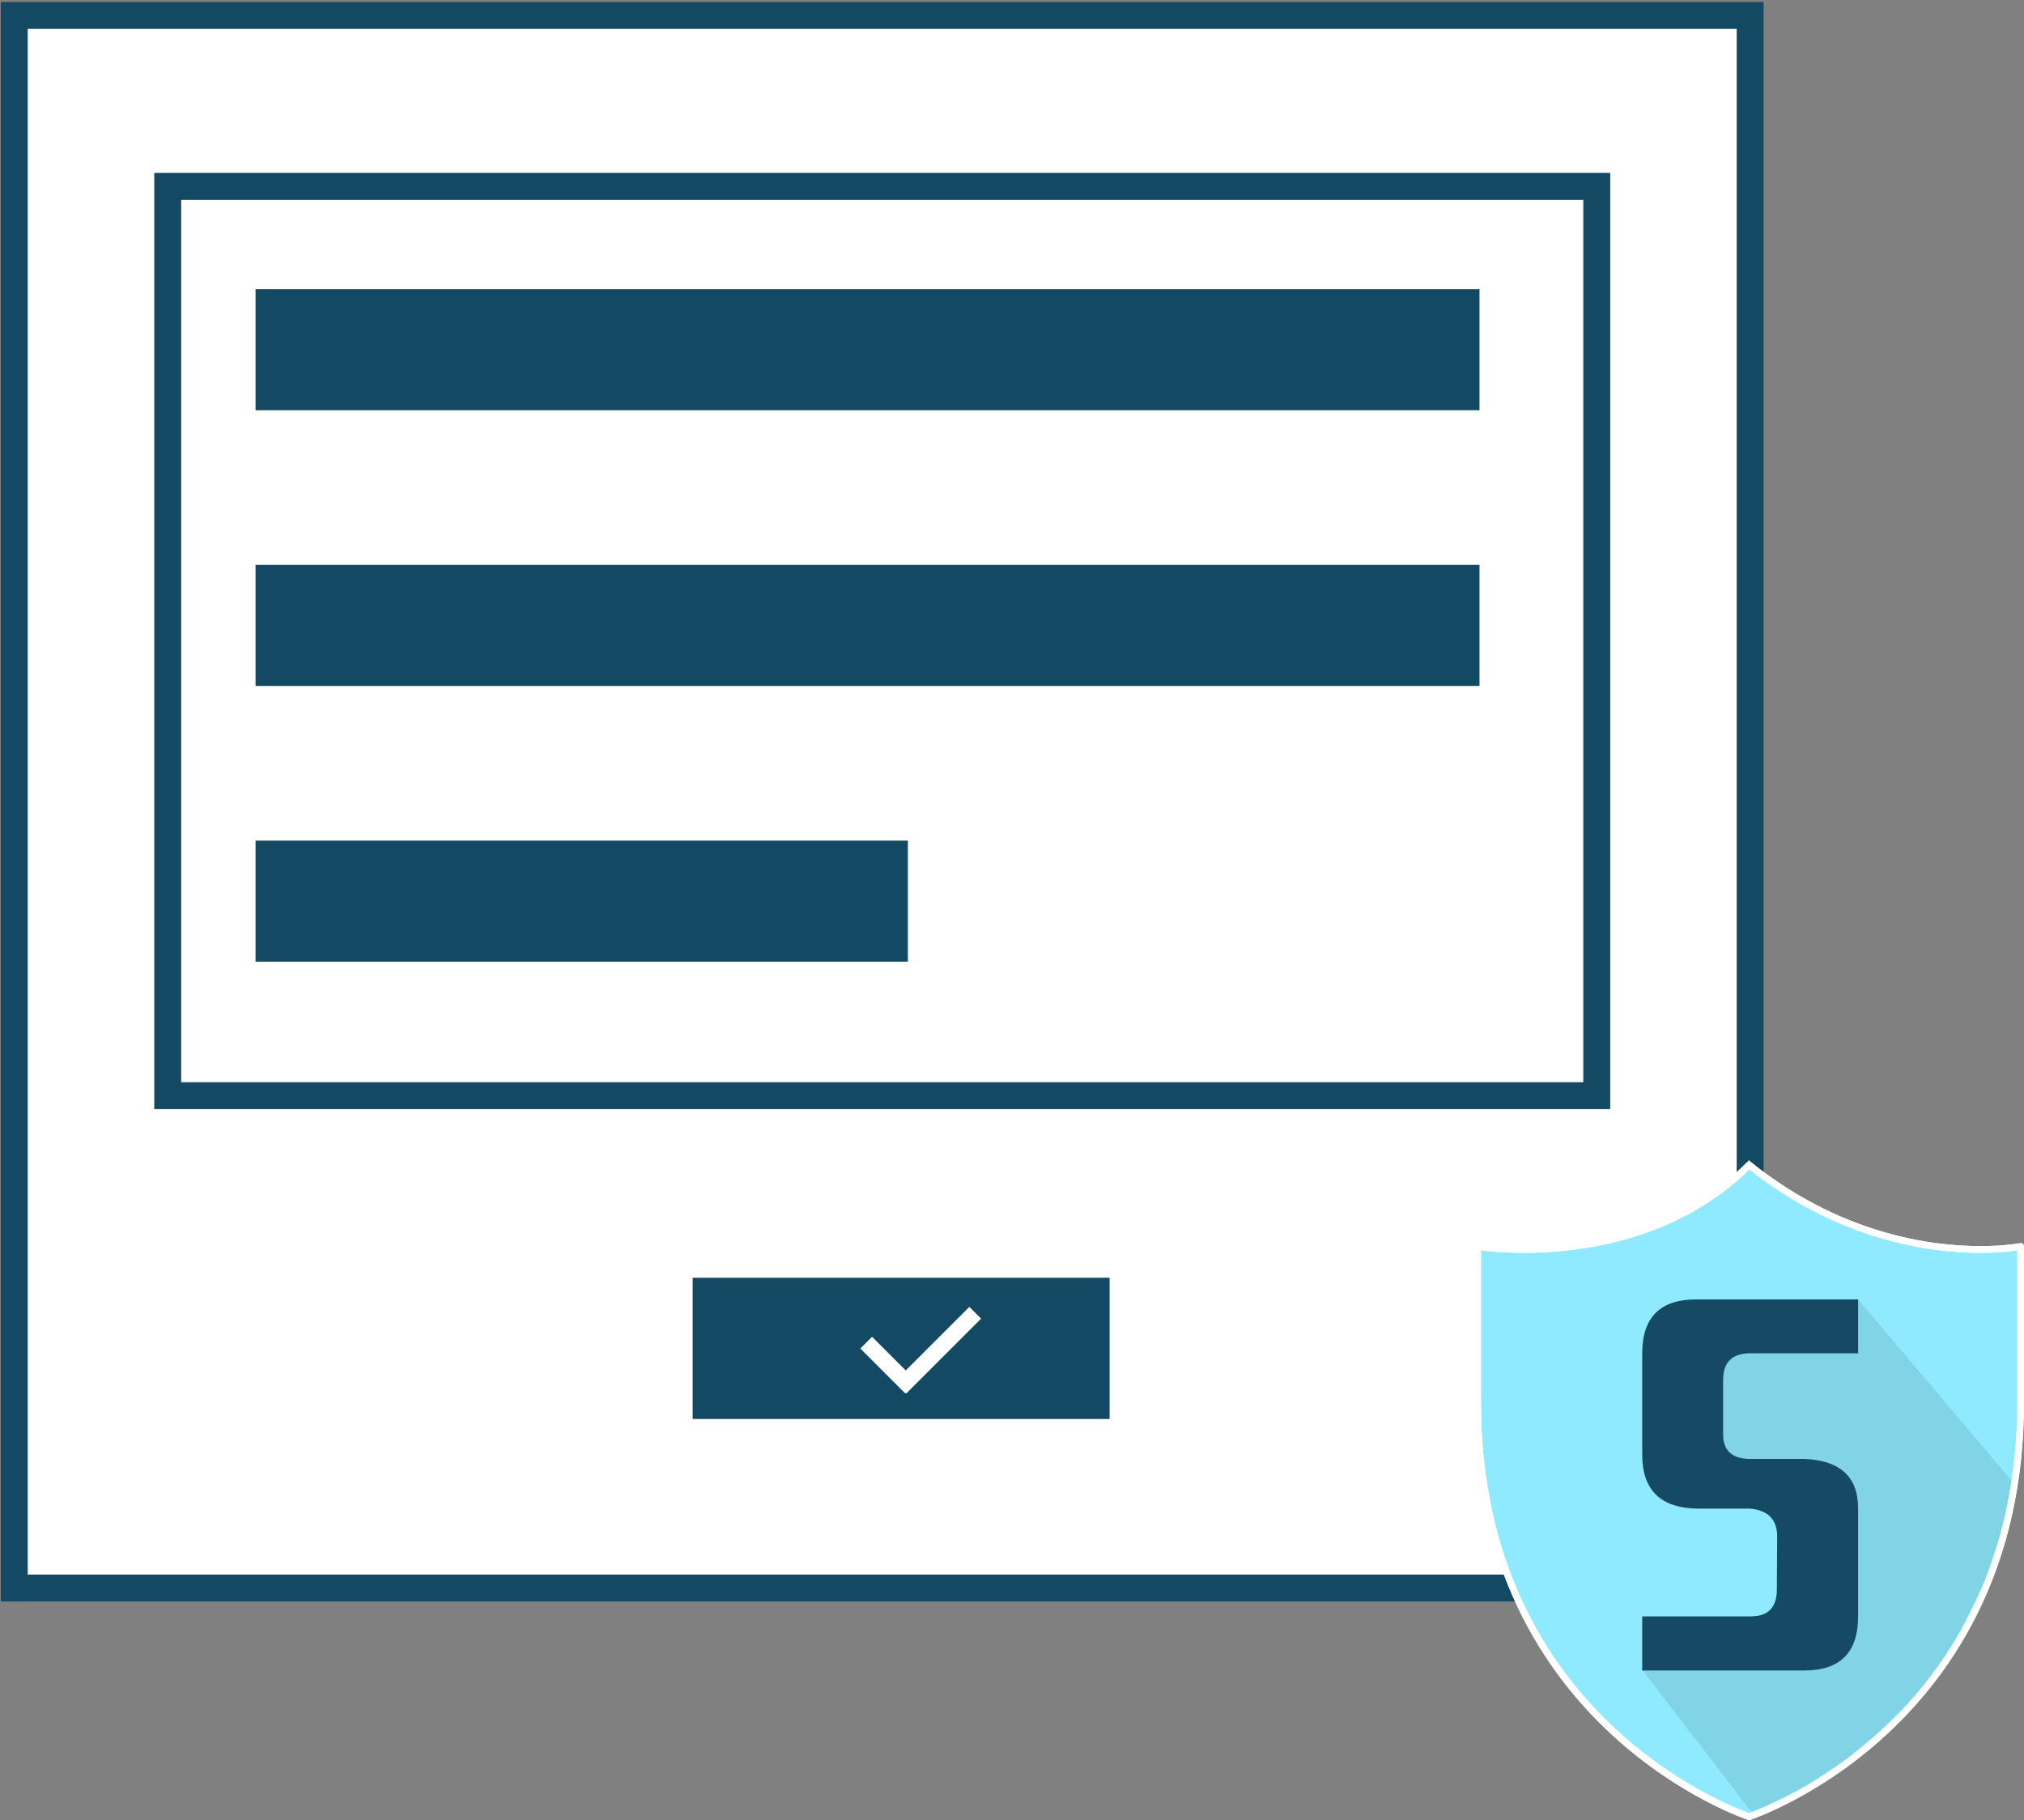
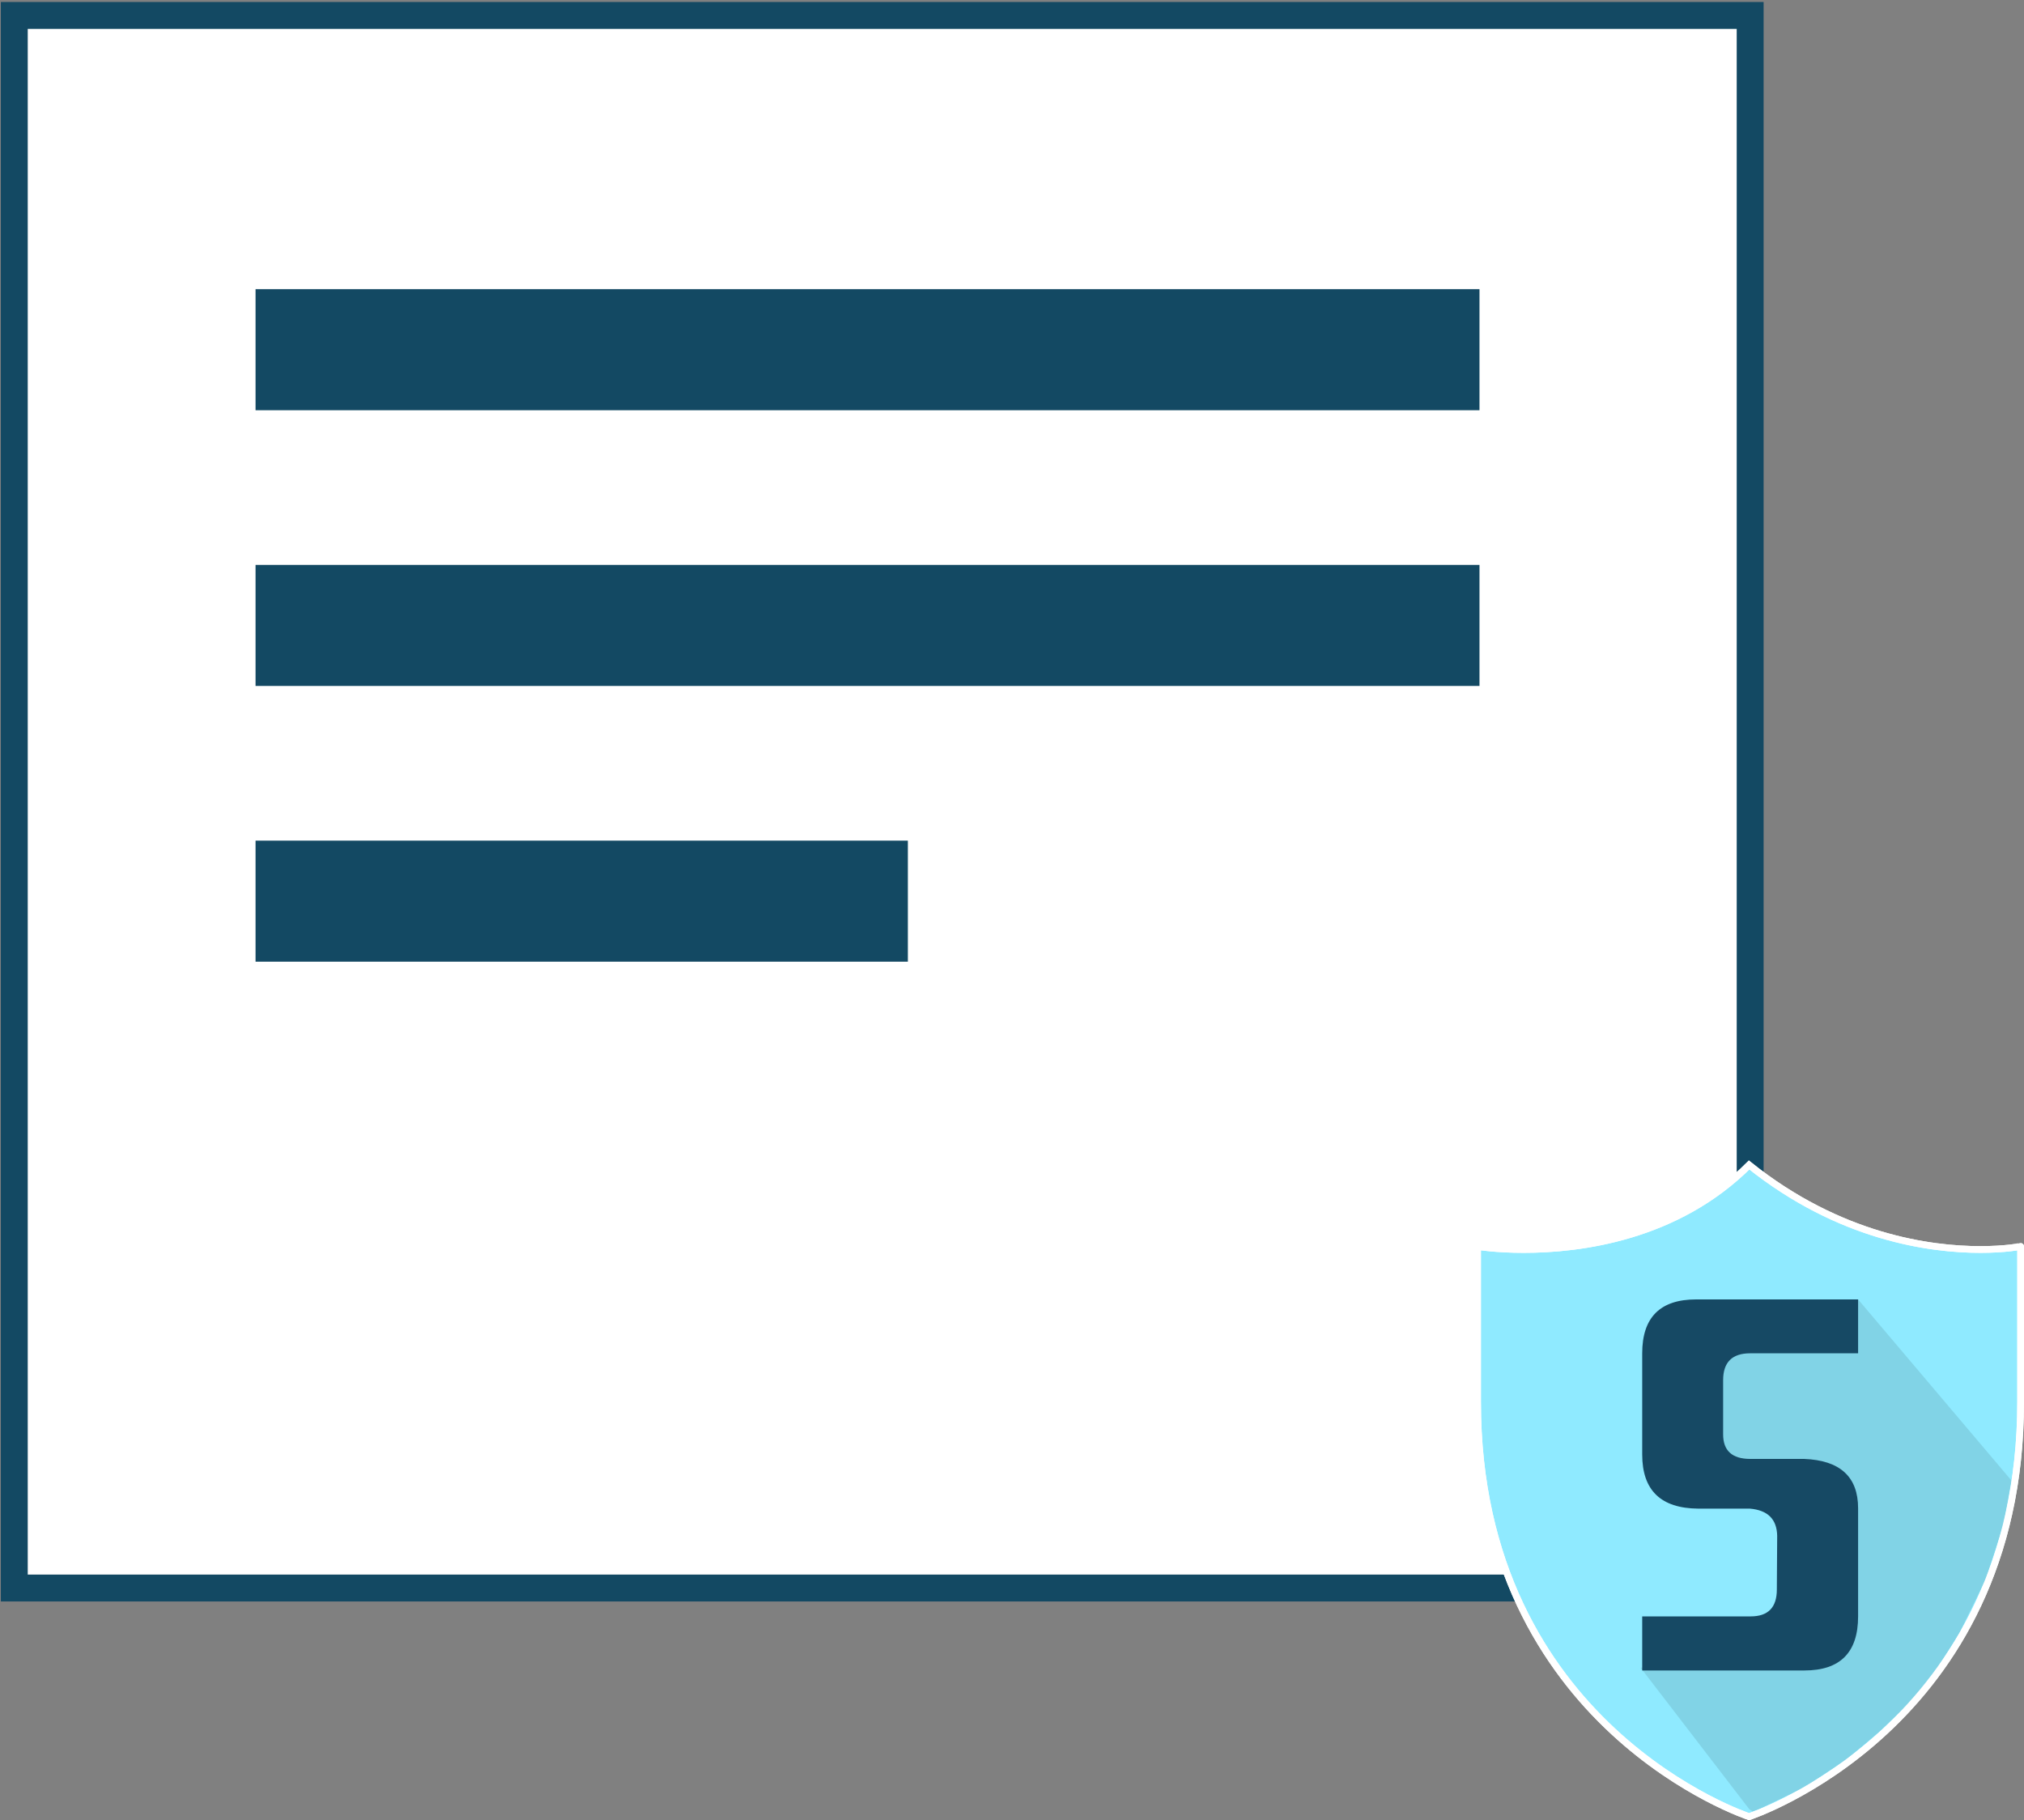
<svg xmlns="http://www.w3.org/2000/svg" version="1.1" id="Layer_1" x="0px" y="0px" width="300.969px" height="270.66px" viewBox="0 0 300.969 270.66" enable-background="new 0 0 300.969 270.66" xml:space="preserve">
  <rect x="0" y="0" width="300.969" height="270.66" fill="#808080" stroke="none" />
  <g>
    <rect x="2.125" y="2.295" fill="#FFFFFF" width="258.124" height="233.842" />
    <rect x="2.125" y="2.295" fill="none" stroke="#134963" stroke-width="4" stroke-miterlimit="10" width="258.124" height="233.842" />
-     <rect x="24.941" y="27.714" fill="none" stroke="#134963" stroke-width="4" stroke-miterlimit="10" width="212.494" height="135.209" />
    <path fill="#8FEAFF" stroke="#FFFFFF" stroke-miterlimit="10" d="M294.488,185.797c-7.479,0-20.939-1.796-34.396-12.566   c-10.768,10.771-25.123,12.566-33.498,12.566c-4.189,0-6.879-0.451-6.879-0.451v23.122c0,48.457,40.377,61.666,40.377,61.666   s40.377-13.209,40.377-61.666v-23.122C300.469,185.346,298.221,185.797,294.488,185.797z" />
    <path fill="#81D3E6" d="M243.963,247.993l16.17,21.05l0.475,0.305l0.934-0.328l6.658-3.18l6.301-4.154l5.074-4.278l4.752-4.542   l3.146-3.845l3.877-6.176l3.934-8.042l2.652-8.159l1.166-6.498l-22.801-26.923l-23.521,4.961c0,0-3.109,8.235-3.109,9.013   s1.088,10.257,1.088,10.257l1.09,2.802L263.969,222h5.439c0,0,2.072,9.067,2.125,9.847c0.051,0.779,0,7.181,0,7.181l-1.348,4.366   l-5.75,1.794c0,0-5.129,1.051-7.15,1.207C255.266,246.551,243.963,247.993,243.963,247.993z" />
    <path fill="none" stroke="#FFFFFF" stroke-miterlimit="10" d="M294.488,185.797c-7.479,0-20.939-1.796-34.396-12.566   c-10.768,10.771-25.123,12.566-33.498,12.566c-4.189,0-6.879-0.451-6.879-0.451v23.122c0,48.457,40.377,61.666,40.377,61.666   s40.377-13.209,40.377-61.666v-23.122C300.469,185.346,298.221,185.797,294.488,185.797z" />
    <rect x="38" y="43" fill="#134963" width="182" height="18" />
-     <rect x="103" y="190" fill="#134963" width="62" height="21" />
    <polygon fill="#FFFFFF" points="145.889,196.08 144.146,194.329 134.686,203.785 129.679,198.775 127.934,200.523 134.572,207.165    134.635,207.109 134.742,207.224  " />
    <rect x="38" y="84" fill="#134963" width="182" height="18" />
    <rect x="38" y="125" fill="#134963" width="97" height="18" />
    <path fill-rule="evenodd" clip-rule="evenodd" fill="#164964" d="M244.197,201.235v15.056c0,5.314,2.77,7.99,8.309,8.039h7.691   c2.672,0.225,4.02,1.574,4.07,4.041l-0.051,7.99c0,2.67-1.301,3.994-3.893,3.994h-16.127v8.042h24.115   c5.32,0,7.988-2.671,7.988-8.042v-16.074c0-4.695-2.697-7.139-8.037-7.342h-8.014c-2.674,0-4.02-1.224-4.02-3.644v-8.064   c0-2.672,1.346-3.996,4.02-3.996h16.051v-8.013h-24.088C246.867,193.223,244.197,195.894,244.197,201.235" />
  </g>
</svg>